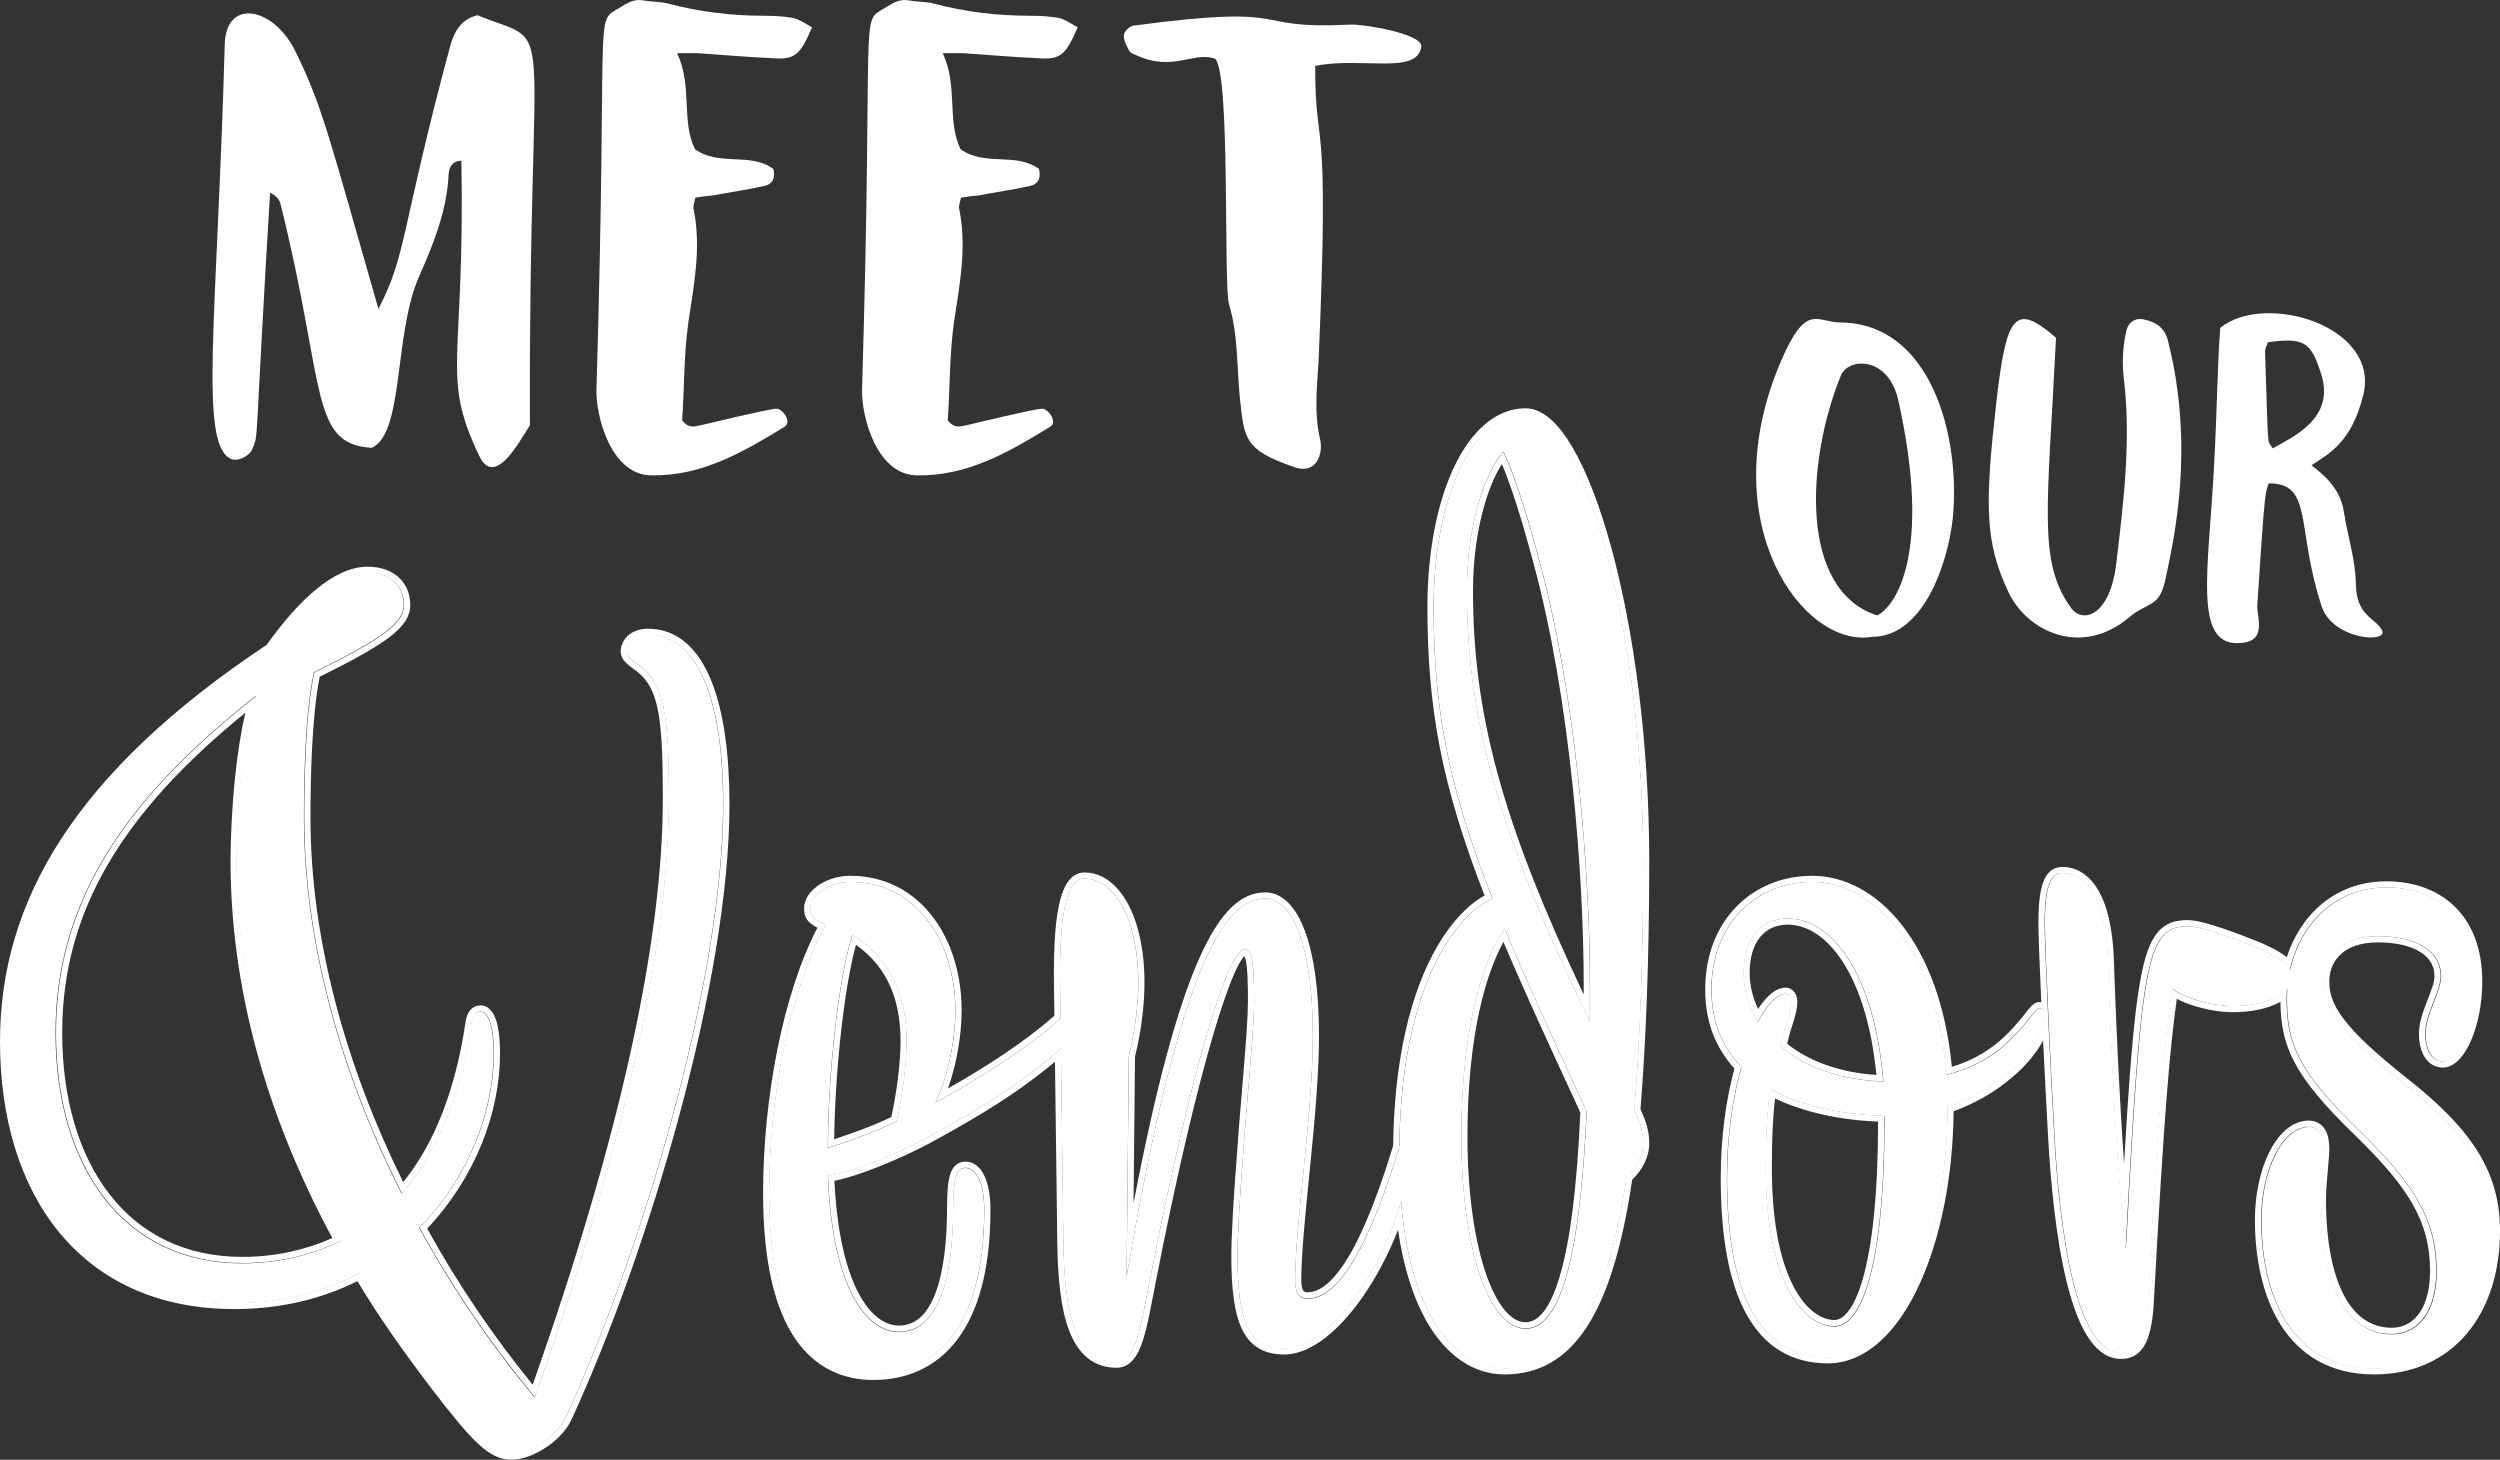
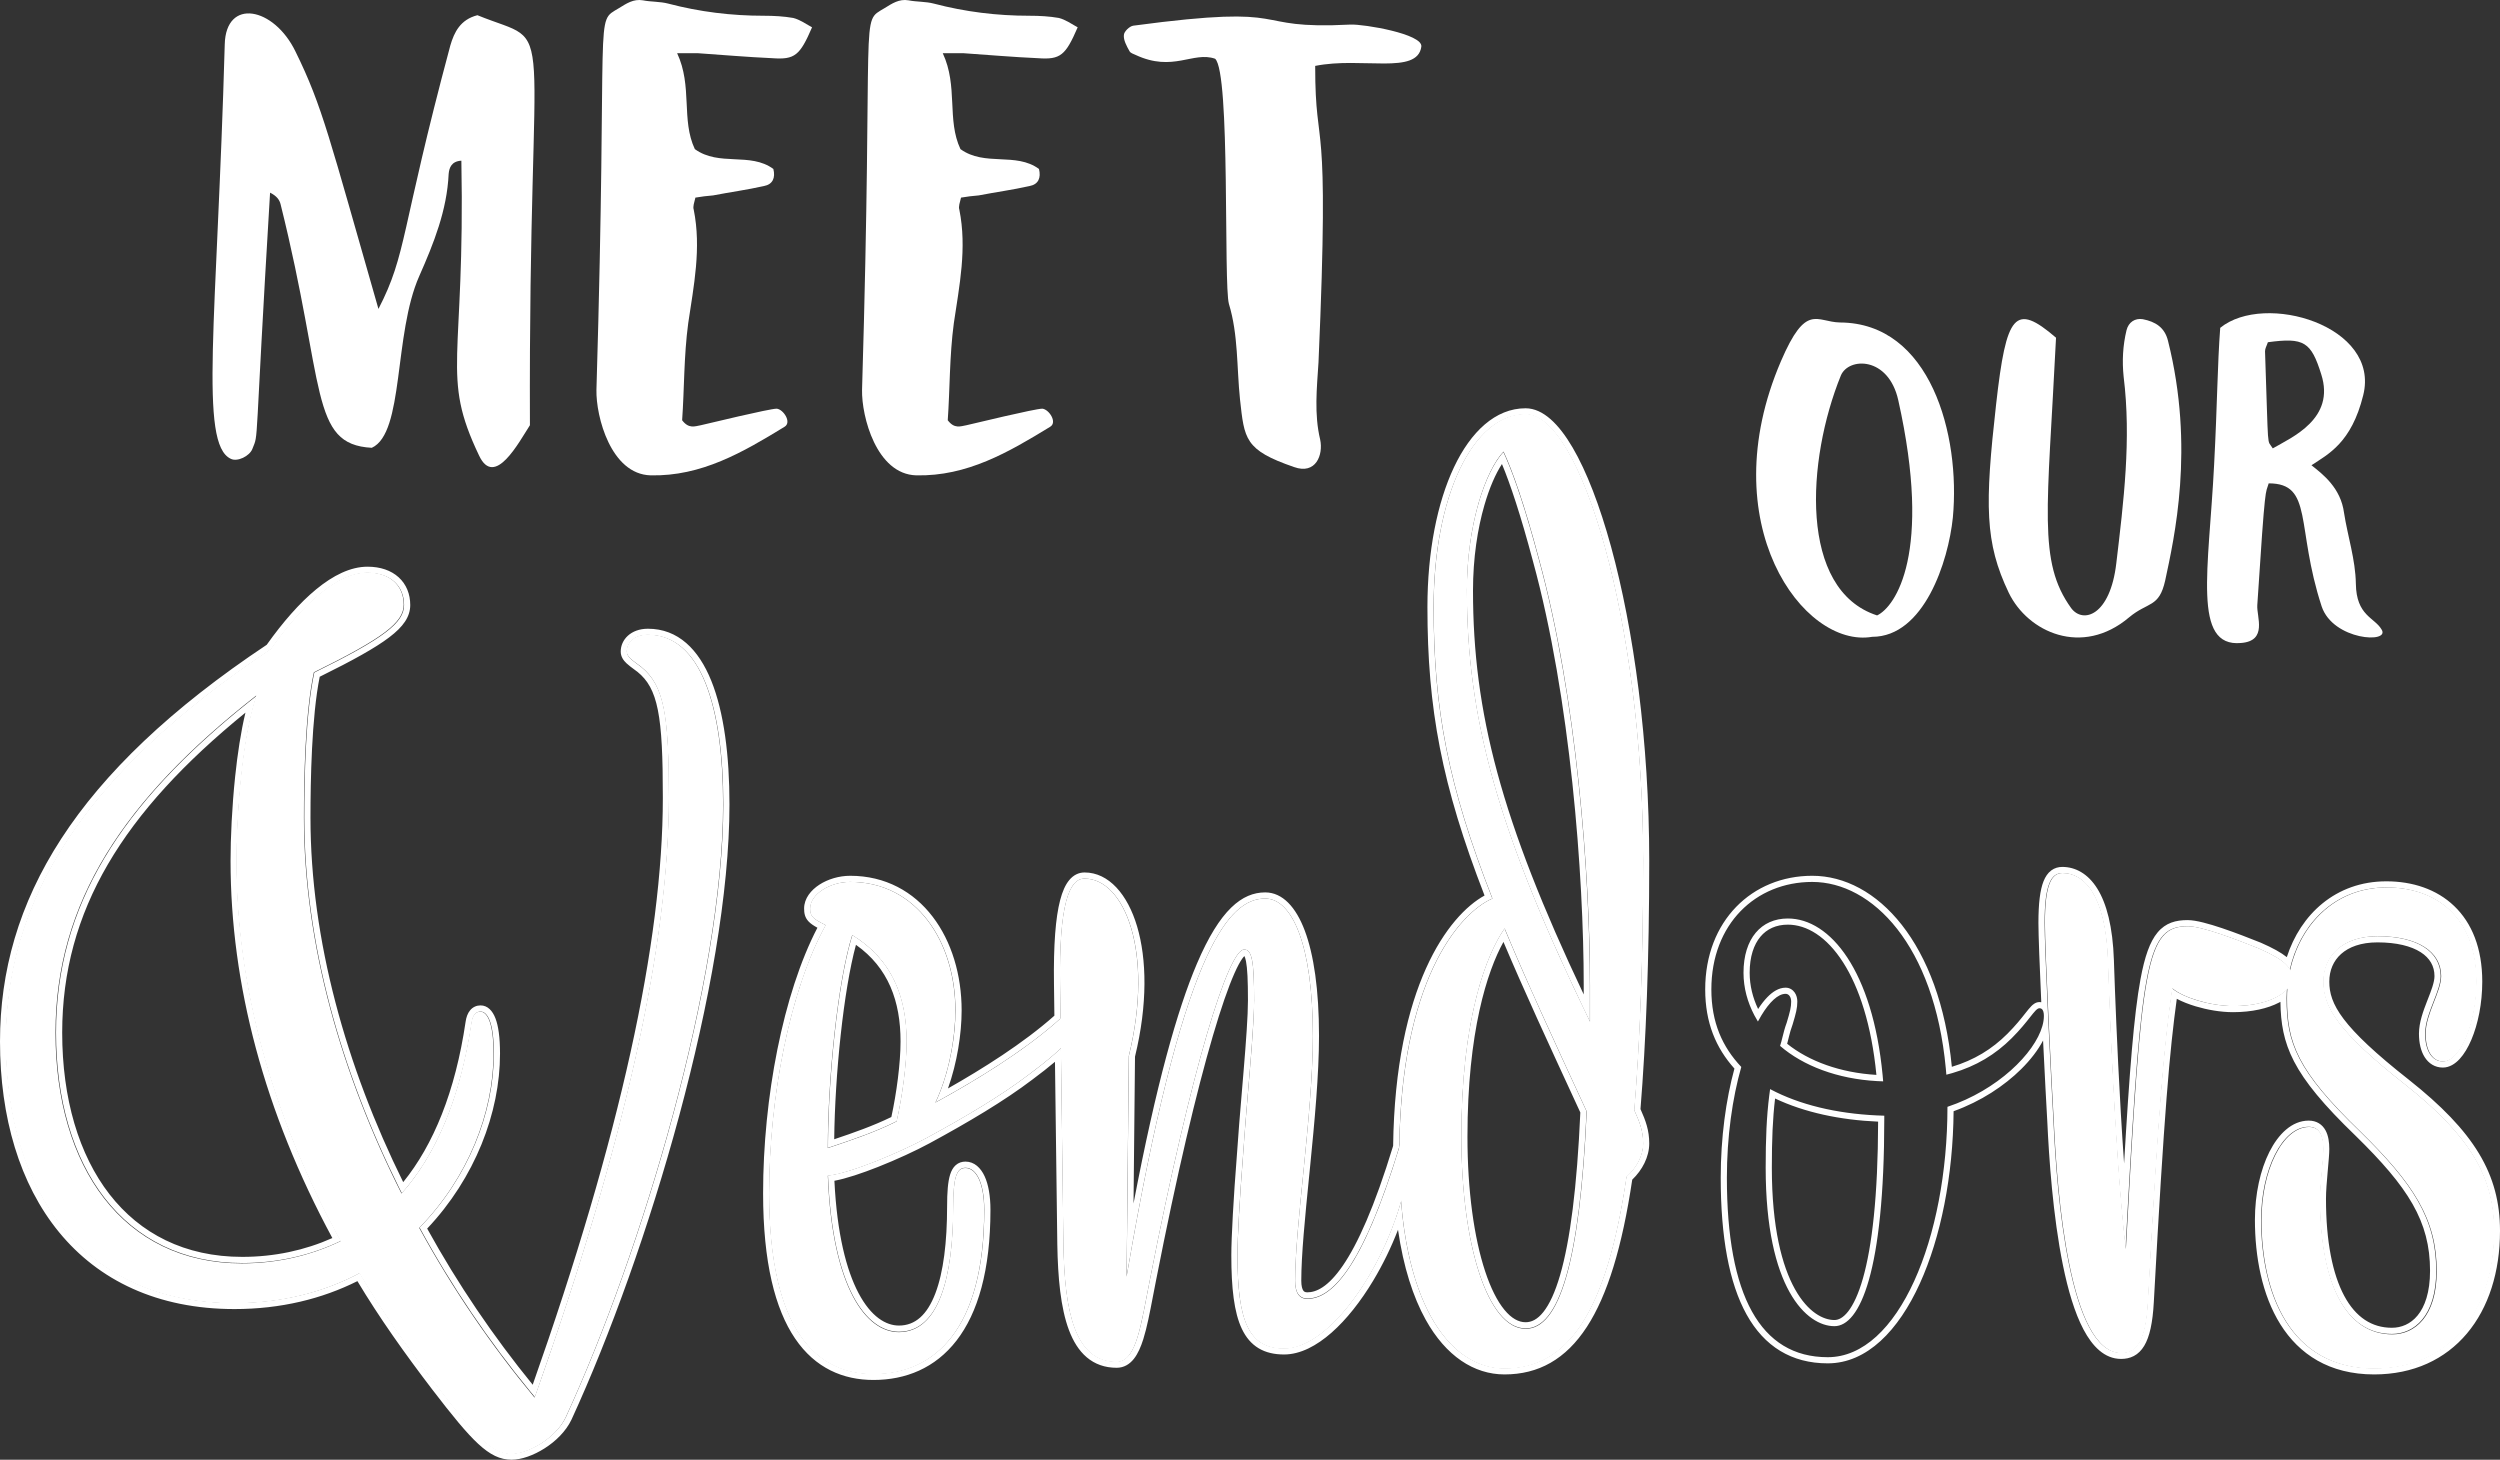
<svg xmlns="http://www.w3.org/2000/svg" width="447" height="261" viewBox="0 0 447 261" fill="none">
  <rect x="0" y="0" width="447" height="261" fill="#333333" stroke="none" />
  <path d="M101.13 253.456C114.811 223.712 129.285 175.13 129.285 143.8C129.285 126.35 125.32 113.461 115.802 113.461C113.225 113.461 112.035 115.047 112.035 116.435C112.035 117.426 113.026 118.021 114.613 119.211C118.777 122.582 119.57 127.936 119.57 142.61C119.57 168.983 111.639 204.676 95.578 249.887C87.845 240.567 80.906 230.454 74.957 219.548C83.681 210.625 88.242 198.925 88.242 188.416C88.242 182.665 87.052 180.881 85.862 180.881C85.069 180.881 84.475 181.475 84.276 182.864C82.293 196.348 77.931 206.461 71.785 213.401C61.078 192.183 54.337 168.785 54.337 146.179C54.337 139.437 54.535 127.539 56.121 120.203C68.612 114.055 72.181 111.279 72.181 108.107C72.181 104.736 69.802 102.356 65.638 102.356C60.285 102.356 54.138 107.908 48.388 116.038C14.086 138.842 1 161.646 1 186.235C1 213.004 14.879 233.032 41.845 233.032C50.371 233.032 57.906 231.049 64.25 227.678C68.216 234.42 72.975 241.162 78.13 247.904C85.268 257.224 88.044 260 91.414 260C94.388 260 99.345 257.224 101.13 253.456ZM43.233 225.893C22.017 225.893 9.922 208.642 9.922 184.648C9.922 161.448 22.017 143.006 45.811 124.367C43.233 131.902 42.242 145.783 42.242 153.913C42.242 176.122 48.388 199.124 60.88 221.927C55.526 224.505 49.578 225.893 43.233 225.893Z" fill="white" />
  <path d="M167.246 197.141C169.625 192.183 170.815 185.64 170.815 180.682C170.815 168.388 163.875 157.68 151.979 157.68C148.41 157.68 144.841 159.861 144.841 162.439C144.841 163.827 145.237 164.224 147.616 165.414C141.272 176.915 137.504 195.951 137.504 213.401C137.504 237.989 146.03 245.723 156.142 245.723C167.048 245.723 175.97 237.791 175.97 216.375C175.97 211.616 174.582 208.84 172.599 208.84C171.013 208.84 170.418 210.625 170.418 215.78C170.418 228.471 167.841 238.188 160.703 238.188C154.953 238.188 148.806 230.454 148.013 210.228C151.979 209.832 160.901 206.064 165.66 203.486C172.599 199.719 178.944 195.951 183.901 192.183C190.841 187.028 193.22 184.053 193.22 182.07C193.22 181.079 192.824 180.484 192.229 180.484C191.634 180.484 191.039 180.881 189.651 182.07C183.108 188.019 173.789 193.571 167.246 197.141ZM152.375 167.198C159.513 171.561 162.091 178.303 162.091 186.235C162.091 190.399 161.298 196.149 160.306 200.512C156.341 202.495 152.177 203.883 148.013 205.271C148.013 192.778 149.798 175.328 152.375 167.198Z" fill="white" />
  <path d="M221.261 224.505C221.261 236.205 223.244 241.162 229.589 241.162C239.701 241.162 251.994 219.35 251.994 205.271C251.994 202.891 251.796 202.296 251.399 202.296C251.201 202.296 250.804 203.09 250.209 205.072C243.468 227.281 237.916 232.239 233.752 232.239C232.364 232.239 231.571 231.247 231.571 229.066C231.571 218.953 234.744 198.925 234.744 185.243C234.744 168.785 230.976 160.655 226.218 160.655C219.476 160.655 211.347 170.371 201.433 228.273L201.83 188.812C206.39 170.173 201.037 157.085 193.899 157.085C191.123 157.085 189.338 161.844 189.537 175.923L190.131 222.522C190.33 234.42 192.114 243.542 199.649 243.542C203.218 243.542 204.011 236.8 205.597 228.868C213.132 190.399 219.675 169.776 222.451 169.776C223.838 169.776 224.235 171.759 224.235 178.898C224.235 184.45 222.847 197.537 222.252 206.659C221.657 214.194 221.261 221.333 221.261 224.505Z" fill="white" />
  <path d="M293.815 204.478C293.815 202.296 293.22 200.71 292.229 198.529C293.22 186.433 293.815 171.561 293.815 153.913C293.815 111.279 282.711 74 272.797 74C263.28 74 256.34 88.872 256.34 108.503C256.34 126.746 258.918 140.429 266.849 160.655C260.901 163.232 250.194 175.527 250.194 206.659C250.194 232.834 259.116 244.731 269.03 244.731C280.332 244.731 287.272 234.817 290.841 210.426C292.625 208.84 293.815 206.659 293.815 204.478ZM262.289 105.529C262.289 93.631 265.659 84.113 268.832 80.742C270.418 84.113 272.599 90.26 275.177 99.977C281.918 124.565 284.297 156.49 284.297 176.122V182.665C267.84 148.757 262.289 128.531 262.289 105.529ZM272.797 237.593C266.056 237.593 261.297 222.721 261.297 203.288C261.297 181.872 265.858 170.569 269.03 166.009C272.797 175.13 277.754 185.838 283.703 198.727C282.513 225.893 278.746 237.593 272.797 237.593Z" fill="white" />
-   <path d="M365.512 181.674C365.512 180.881 365.314 180.286 364.719 180.286C363.926 180.286 362.934 182.467 359.762 185.64C356.59 188.812 352.822 190.994 348.064 192.183C346.279 169.38 334.977 157.68 324.072 157.68C313.96 157.68 306.029 165.215 306.029 176.915C306.029 182.864 308.012 187.226 311.382 190.795C309.796 196.348 308.805 203.288 308.805 210.625C308.805 231.644 314.753 242.748 326.848 242.748C339.538 242.748 348.262 221.333 348.262 197.934C358.374 194.563 365.512 186.631 365.512 181.674ZM318.322 187.028C318.719 185.838 318.917 184.45 319.512 182.864C320.107 180.881 320.305 180.087 320.305 179.096C320.305 178.303 319.908 177.708 319.313 177.708C317.727 177.708 315.943 179.691 314.357 182.665C312.77 180.087 311.779 177.113 311.779 173.94C311.779 167.793 314.951 164.224 319.71 164.224C327.443 164.224 335.176 173.94 336.762 193.373C329.227 193.175 322.684 190.795 318.322 187.028ZM328.038 237.196C323.081 237.196 315.744 230.454 315.744 208.84C315.744 203.09 315.943 198.925 316.538 194.761C322.089 197.736 329.227 199.322 336.96 199.52V200.115C336.96 227.48 332.598 237.196 328.038 237.196Z" fill="white" />
  <path d="M365.636 165.017C365.636 169.974 366.826 193.77 367.222 200.512C367.817 213.401 369.998 241.955 379.317 241.955C381.895 241.955 383.679 240.171 384.076 232.834C386.058 196.348 387.05 186.433 388.438 176.716C390.222 178.303 395.179 179.889 399.343 179.889C405.886 179.889 409.852 177.311 409.852 174.932C409.852 173.147 408.86 171.759 403.903 169.578C399.938 167.991 393.791 165.612 391.214 165.612C383.679 165.612 382.886 172.156 380.11 223.316C377.929 204.279 376.938 171.759 376.938 171.759C376.541 159.861 372.576 156.094 368.808 156.094C366.826 156.094 365.636 158.077 365.636 165.017Z" fill="white" />
  <path d="M442.828 175.527C442.828 164.026 435.69 158.672 426.767 158.672C415.664 158.672 408.922 168.19 408.922 178.501C408.922 186.433 410.707 191.39 422.009 202.296C431.526 211.616 435.69 217.962 435.69 227.281C435.69 235.412 431.724 238.584 427.759 238.584C419.629 238.584 414.871 229.859 414.871 214.392C414.871 211.616 415.465 207.254 415.465 205.469C415.465 203.288 414.871 201.503 412.888 201.503C408.129 201.503 404.362 209.237 404.362 218.16C404.362 231.049 409.319 244.731 424.586 244.731C438.069 244.731 446 234.42 446 220.143C446 210.426 441.638 203.09 430.138 193.968C418.043 184.45 415.465 180.087 415.465 175.527C415.465 170.966 418.836 167.397 425.181 167.397C432.319 167.397 436.483 170.173 436.483 174.535C436.483 177.311 433.707 181.277 433.707 184.846C433.707 187.821 434.897 189.804 436.879 189.804C439.853 189.804 442.828 183.062 442.828 175.527Z" fill="white" />
  <path fill-rule="evenodd" clip-rule="evenodd" d="M102.186 253.823L102.181 253.834C101.173 255.959 99.314 257.735 97.366 258.971C95.433 260.199 93.245 261 91.474 261C89.407 261 87.616 260.116 85.499 258.157C83.413 256.226 80.881 253.131 77.322 248.486C72.381 242.029 67.79 235.554 63.905 229.066C57.599 232.226 50.211 234.061 41.928 234.061C28.152 234.061 17.62 228.935 10.555 220.312C3.513 211.719 0 199.761 0 186.214C0 161.195 13.347 138.152 47.688 115.29C50.558 111.256 53.553 107.816 56.538 105.364C59.545 102.893 62.664 101.325 65.71 101.325C67.998 101.325 69.92 101.981 71.282 103.222C72.654 104.471 73.351 106.216 73.351 108.17C73.351 110.275 72.119 112.045 69.571 113.975C67.09 115.853 63.135 118.054 57.165 121.003C55.707 128.233 55.514 139.605 55.514 146.202C55.514 168.046 61.883 190.685 72.093 211.366C77.502 204.686 81.407 195.209 83.25 182.69C83.365 181.886 83.612 181.164 84.069 180.625C84.558 180.047 85.217 179.765 85.925 179.765C87.202 179.765 88.079 180.753 88.588 182.081C89.106 183.431 89.404 185.471 89.404 188.393C89.404 198.959 84.923 210.638 76.379 219.671C81.882 229.65 88.223 238.957 95.249 247.593C110.851 203.342 118.516 168.437 118.516 142.636C118.516 135.297 118.315 130.4 117.621 126.931C116.941 123.533 115.808 121.611 113.985 120.131C113.823 120.01 113.662 119.89 113.502 119.773C112.944 119.361 112.414 118.971 112.023 118.602C111.482 118.091 110.985 117.424 110.985 116.49C110.985 114.411 112.755 112.418 115.851 112.418C121.25 112.418 124.916 116.123 127.178 121.723C129.436 127.313 130.429 135.053 130.429 143.825C130.429 175.344 115.894 224.039 102.186 253.823ZM114.662 119.263C114.47 119.119 114.286 118.983 114.112 118.855C112.851 117.924 112.086 117.36 112.086 116.49C112.086 115.103 113.275 113.518 115.851 113.518C125.364 113.518 129.328 126.394 129.328 143.825C129.328 175.121 114.86 223.651 101.185 253.363C99.402 257.126 94.447 259.9 91.474 259.9C88.105 259.9 85.331 257.126 78.196 247.817C73.043 241.082 68.286 234.347 64.323 227.612C57.981 230.98 50.45 232.961 41.928 232.961C14.974 232.961 1.101 212.955 1.101 186.214C1.101 161.652 14.181 138.873 48.468 116.093C54.215 107.972 60.359 102.426 65.71 102.426C69.872 102.426 72.25 104.803 72.25 108.17C72.25 111.34 68.683 114.113 56.197 120.253C54.611 127.582 54.413 139.467 54.413 146.202C54.413 168.406 60.929 191.376 71.321 212.288C71.498 212.643 71.675 212.997 71.854 213.351C72.116 213.055 72.375 212.753 72.631 212.446C78.365 205.549 82.442 195.741 84.34 182.846C84.538 181.46 85.132 180.866 85.925 180.866C87.114 180.866 88.303 182.648 88.303 188.393C88.303 198.891 83.745 210.578 75.025 219.491C80.76 230 87.418 239.772 94.819 248.807C95.091 249.138 95.363 249.468 95.636 249.797C95.78 249.394 95.922 248.991 96.065 248.589C111.83 203.999 119.617 168.745 119.617 142.636C119.617 127.978 118.824 122.63 114.662 119.263ZM19.585 213.543C25.044 220.572 33.044 224.729 43.315 224.729C49.08 224.729 54.501 223.554 59.425 221.363C47.24 198.78 41.223 175.982 41.223 153.927C41.223 149.828 41.473 144.293 42.046 138.832C42.468 134.821 43.068 130.808 43.887 127.42C22.029 145.2 11.12 162.806 11.12 184.629C11.12 196.442 14.101 206.482 19.585 213.543ZM44.359 125.625C21.59 143.834 10.019 161.957 10.019 184.629C10.019 208.597 22.109 225.83 43.315 225.83C49.264 225.83 54.865 224.61 59.953 222.333C60.289 222.182 60.622 222.028 60.953 221.868C60.777 221.546 60.601 221.223 60.427 220.9C48.295 198.438 42.324 175.797 42.324 153.927C42.324 146.433 43.168 134.047 45.322 126.264C45.503 125.613 45.692 124.994 45.891 124.413C45.375 124.817 44.864 125.221 44.359 125.625ZM165.686 203.447C160.929 206.022 152.011 209.785 148.047 210.181C148.84 230.386 154.984 238.111 160.731 238.111C167.866 238.111 170.442 228.405 170.442 215.728C170.442 210.578 171.037 208.795 172.623 208.795C174.604 208.795 175.992 211.568 175.992 216.322C175.992 237.715 167.073 245.638 156.173 245.638C146.065 245.638 137.543 237.913 137.543 213.351C137.543 196.402 141.104 177.955 147.131 166.386C147.302 166.057 147.476 165.733 147.651 165.415C147.278 165.229 146.955 165.063 146.673 164.908C145.158 164.078 144.876 163.614 144.876 162.444C144.876 159.869 148.444 157.69 152.011 157.69C163.902 157.69 170.839 168.387 170.839 180.668C170.839 185.084 169.893 190.762 168.001 195.451C167.772 196.019 167.528 196.573 167.271 197.108C167.789 196.826 168.324 196.532 168.873 196.226C174.879 192.88 182.632 188.146 188.542 183.049C188.912 182.73 189.276 182.409 189.631 182.087L189.552 175.914C189.354 161.85 191.137 157.096 193.912 157.096C201.047 157.096 206.398 170.169 201.84 188.789L201.443 228.207C201.835 225.918 202.225 223.705 202.611 221.565C211.993 169.614 219.745 160.661 226.217 160.661C230.973 160.661 234.739 168.783 234.739 185.223C234.739 192.573 233.822 201.754 232.974 210.244C232.245 217.542 231.568 224.329 231.568 228.999C231.568 231.178 232.36 232.168 233.748 232.168C237.681 232.168 242.853 227.746 249.097 208.536C249.3 207.911 249.504 207.272 249.709 206.616C249.869 206.105 250.029 205.583 250.191 205.052C250.191 205.045 250.191 205.037 250.191 205.03C250.204 203.937 250.231 202.869 250.27 201.824C251.304 174.242 261.199 163.1 266.829 160.661C258.902 140.457 256.325 126.79 256.325 108.566C256.325 88.956 263.262 74.1 272.775 74.1C282.684 74.1 293.783 111.34 293.783 153.927C293.783 171.556 293.188 186.412 292.197 198.495C293.188 200.674 293.783 202.258 293.783 204.437C293.783 206.616 292.594 208.795 290.81 210.38C287.243 234.743 280.306 244.647 269.009 244.647C260.616 244.647 252.933 236.12 250.779 217.621C250.673 216.704 250.579 215.764 250.5 214.798C250.248 215.696 249.966 216.599 249.657 217.501C245.616 229.319 237.012 241.082 229.586 241.082C223.244 241.082 221.262 236.13 221.262 224.443C221.262 221.274 221.658 214.143 222.253 206.616C222.478 203.166 222.817 199.147 223.151 195.185C223.699 188.683 224.235 182.331 224.235 178.885C224.235 171.754 223.838 169.773 222.451 169.773C219.676 169.773 213.136 190.373 205.605 228.801C205.412 229.769 205.23 230.718 205.053 231.64C203.785 238.269 202.791 243.459 199.66 243.459C192.128 243.459 190.345 234.347 190.147 222.462L189.699 187.425C189.364 187.742 189.001 188.071 188.611 188.414C187.355 189.516 185.805 190.756 183.919 192.156C178.964 195.92 172.623 199.683 165.686 203.447ZM184.58 193.036C179.558 196.85 173.159 200.644 166.211 204.414C163.788 205.726 160.328 207.329 156.974 208.654C154.151 209.771 151.303 210.731 149.191 211.124C149.655 220.604 151.333 227.096 153.505 231.209C155.752 235.465 158.42 237.01 160.731 237.01C163.641 237.01 165.775 235.091 167.234 231.28C168.698 227.457 169.341 222.021 169.341 215.728C169.341 213.154 169.485 211.266 169.889 209.996C170.095 209.349 170.399 208.76 170.881 208.331C171.392 207.878 171.999 207.694 172.623 207.694C174.227 207.694 175.368 208.838 176.05 210.315C176.737 211.801 177.093 213.859 177.093 216.322C177.093 227.148 174.839 234.753 171.042 239.674C167.212 244.637 161.914 246.738 156.173 246.738C150.796 246.738 145.778 244.659 142.157 239.323C138.584 234.057 136.442 225.727 136.442 213.351C136.442 196.301 140.016 177.662 146.153 165.879C145.485 165.513 144.95 165.162 144.57 164.758C143.896 164.042 143.775 163.261 143.775 162.444C143.775 160.625 145.018 159.143 146.507 158.178C148.027 157.194 150.019 156.59 152.011 156.59C158.326 156.59 163.346 159.445 166.759 163.905C170.153 168.341 171.94 174.333 171.94 180.668C171.94 184.817 171.132 190.044 169.497 194.613C175.542 191.19 182.986 186.534 188.524 181.602L188.451 175.929C188.352 168.876 188.745 164.049 189.552 160.954C189.955 159.408 190.484 158.197 191.186 157.354C191.921 156.472 192.849 155.996 193.912 155.996C198.245 155.996 201.618 159.92 203.316 165.647C205.037 171.447 205.221 179.529 202.939 188.926L202.675 215.184C206.736 193.898 210.498 180.549 214.006 172.313C218.144 162.596 222.124 159.561 226.217 159.561C229.329 159.561 231.72 162.21 233.292 166.39C234.894 170.651 235.84 176.94 235.84 185.223C235.84 192.121 235.04 200.595 234.249 208.557C234.19 209.151 234.131 209.742 234.072 210.329C233.341 217.655 232.669 224.387 232.669 228.999C232.669 229.987 232.854 230.51 233.033 230.761C233.166 230.947 233.35 231.068 233.748 231.068C235.308 231.068 237.445 230.167 240.098 226.297C242.739 222.445 245.754 215.836 249.092 204.882C249.463 176.321 258.977 163.674 265.437 160.122C257.752 140.315 255.224 126.656 255.224 108.566C255.224 98.649 256.976 89.86 259.988 83.508C262.975 77.209 267.373 73 272.775 73C274.374 73 275.879 73.752 277.25 74.958C278.622 76.165 279.938 77.894 281.188 80.029C283.69 84.302 286.037 90.39 288.057 97.752C292.099 112.492 294.884 132.548 294.884 153.927C294.884 171.442 294.298 186.234 293.318 198.301C294.259 200.394 294.884 202.111 294.884 204.437C294.884 206.874 293.636 209.21 291.843 210.925C290.053 222.951 287.416 231.586 283.731 237.25C279.956 243.053 275.066 245.748 269.009 245.748C263.546 245.748 258.52 242.454 254.917 235.971C252.659 231.909 250.934 226.563 249.964 219.879C248.742 223.051 247.223 226.163 245.517 228.997C243.31 232.665 240.759 235.926 238.076 238.284C235.414 240.625 232.499 242.182 229.586 242.182C227.858 242.182 226.335 241.845 225.043 241.069C223.745 240.29 222.77 239.123 222.052 237.619C220.647 234.676 220.161 230.292 220.161 224.443C220.161 221.227 220.56 214.061 221.155 206.536C221.381 203.076 221.72 199.045 222.055 195.082C222.161 193.815 222.268 192.555 222.369 191.323C222.792 186.208 223.134 181.603 223.134 178.885C223.134 175.303 223.031 173.132 222.783 171.867C222.681 171.349 222.571 171.077 222.495 170.944C222.405 171.03 222.283 171.167 222.133 171.376C221.74 171.923 221.263 172.798 220.714 174.038C219.622 176.504 218.325 180.227 216.868 185.187C213.958 195.095 210.448 209.816 206.686 229.013L206.685 229.017C206.497 229.953 206.32 230.883 206.145 231.793C205.596 234.665 205.083 237.344 204.426 239.432C203.991 240.811 203.459 242.054 202.732 242.968C201.976 243.919 200.964 244.559 199.66 244.559C197.534 244.559 195.754 243.909 194.312 242.689C192.893 241.489 191.869 239.794 191.122 237.804C189.639 233.849 189.145 228.435 189.046 222.481L189.046 222.476L188.629 189.851C187.484 190.819 186.141 191.877 184.58 193.036ZM222.622 170.84C222.623 170.84 222.621 170.841 222.618 170.843C222.62 170.841 222.622 170.841 222.622 170.84ZM152.407 167.198C152.297 167.546 152.188 167.91 152.081 168.291C149.759 176.529 148.153 192.236 148.052 204.068C148.049 204.459 148.047 204.847 148.047 205.229C148.415 205.107 148.782 204.985 149.149 204.862C152.942 203.594 156.721 202.282 160.335 200.476C161.326 196.118 162.119 190.373 162.119 186.214C162.119 178.657 159.775 172.181 153.368 167.817C153.057 167.606 152.737 167.399 152.407 167.198ZM153.045 168.933C158.851 173.036 161.018 179.036 161.018 186.214C161.018 190.111 160.299 195.489 159.375 199.722C156.088 201.319 152.658 202.525 149.157 203.699C149.286 192.115 150.838 177.027 153.045 168.933ZM274.091 100.34L274.089 100.331C271.904 92.099 270.015 86.481 268.55 82.968C267.45 84.648 266.329 87.148 265.41 90.327C264.201 94.508 263.372 99.753 263.372 105.595C263.372 127.344 268.379 146.613 283.169 177.81V176.112C283.169 156.555 280.794 124.771 274.091 100.34ZM284.27 182.648C283.897 181.881 283.53 181.121 283.169 180.368C267.572 147.86 262.271 128.052 262.271 105.595C262.271 94.679 265.114 85.768 268.034 81.779C268.293 81.425 268.553 81.11 268.811 80.835C268.971 81.174 269.136 81.54 269.307 81.935C270.839 85.473 272.836 91.318 275.153 100.049C281.892 124.611 284.27 156.502 284.27 176.112V182.648ZM268.987 234.194C270.26 235.742 271.537 236.416 272.775 236.416C273.841 236.416 274.899 235.913 275.957 234.582C277.037 233.223 278.052 231.071 278.951 227.974C280.735 221.832 281.965 212.319 282.564 198.911L282.094 197.894C276.829 186.494 272.353 176.801 268.819 168.412C265.926 173.641 262.381 184.45 262.381 203.249C262.381 212.88 263.563 221.322 265.546 227.317C266.539 230.319 267.712 232.642 268.987 234.194ZM268.284 167.135C268.532 166.722 268.774 166.347 269.009 166.01C269.177 166.414 269.346 166.822 269.518 167.232C273.091 175.775 277.67 185.69 283.1 197.447L283.675 198.693C282.486 225.83 278.721 237.516 272.775 237.516C266.037 237.516 261.28 222.66 261.28 203.249C261.28 183.441 265.188 172.294 268.284 167.135ZM319.468 182.846C319.121 183.772 318.909 184.631 318.713 185.421C318.574 185.984 318.444 186.512 318.279 187.006C322.424 190.584 328.539 192.908 335.602 193.299C335.969 193.32 336.338 193.335 336.71 193.345C336.68 192.973 336.647 192.605 336.613 192.241C334.829 173.565 327.248 164.227 319.666 164.227C314.91 164.227 311.739 167.792 311.739 173.933C311.739 176.651 312.468 179.224 313.676 181.526C313.876 181.908 314.09 182.282 314.315 182.648C314.521 182.263 314.73 181.895 314.941 181.545C316.36 179.197 317.89 177.696 319.27 177.696C319.865 177.696 320.261 178.291 320.261 179.083C320.261 180.073 320.063 180.866 319.468 182.846ZM314.35 180.414C314.88 179.596 315.434 178.877 316.003 178.291C316.914 177.354 318.027 176.596 319.27 176.596C319.98 176.596 320.544 176.967 320.89 177.461C321.222 177.935 321.362 178.517 321.362 179.083C321.362 180.258 321.112 181.199 320.523 183.163L320.512 183.198L320.499 183.233C320.224 183.965 320.038 184.659 319.867 185.342C319.84 185.451 319.813 185.562 319.785 185.673C319.707 185.988 319.628 186.309 319.542 186.625C323.425 189.737 329.012 191.804 335.502 192.191C334.628 183.228 332.405 176.55 329.564 172.098C326.59 167.437 323.027 165.327 319.666 165.327C317.584 165.327 315.923 166.096 314.764 167.483C313.586 168.891 312.84 171.042 312.84 173.933C312.84 176.22 313.397 178.409 314.35 180.414ZM366.286 183.57C366.256 182.932 366.225 182.294 366.196 181.658C366.169 181.08 366.142 180.505 366.116 179.933C365.814 173.326 365.571 167.255 365.571 165.019C365.571 158.086 366.76 156.106 368.742 156.106C372.508 156.106 376.472 159.869 376.868 171.754C376.868 171.754 377.642 197.12 379.326 216.144C379.548 218.648 379.785 221.043 380.039 223.255C380.174 220.775 380.304 218.4 380.43 216.126C382.906 171.531 383.972 165.613 391.137 165.613C393.714 165.613 399.858 167.99 403.821 169.575C406.196 170.619 407.66 171.481 408.541 172.292C408.937 172.657 409.216 173.012 409.406 173.368C409.512 172.898 409.633 172.434 409.768 171.976C411.972 164.505 417.988 158.681 426.675 158.681C435.593 158.681 442.728 164.029 442.728 175.517C442.728 183.044 439.755 189.779 436.782 189.779C434.801 189.779 433.611 187.798 433.611 184.827C433.611 182.933 434.395 180.926 435.129 179.046C435.777 177.387 436.386 175.827 436.386 174.527C436.386 170.169 432.224 167.396 425.089 167.396C418.747 167.396 415.378 170.962 415.378 175.517C415.378 180.073 417.955 184.431 430.044 193.939C441.539 203.051 445.899 210.38 445.899 220.085C445.899 234.347 437.972 244.647 424.495 244.647C409.234 244.647 404.28 230.98 404.28 218.105C404.28 209.191 408.045 201.466 412.802 201.466C414.784 201.466 415.378 203.249 415.378 205.428C415.378 206.221 415.26 207.524 415.13 208.971C414.967 210.775 414.784 212.802 414.784 214.341C414.784 229.791 419.54 238.507 427.666 238.507C431.63 238.507 435.593 235.338 435.593 227.216C435.593 217.907 431.431 211.568 421.918 202.258C410.622 191.364 408.838 186.412 408.838 178.489C408.838 178.461 408.838 178.433 408.838 178.406C408.84 177.893 408.858 177.383 408.893 176.875C408.587 177.21 408.203 177.533 407.746 177.835C405.954 179.017 403.038 179.875 399.263 179.875C395.729 179.875 391.624 178.733 389.374 177.418C388.974 177.184 388.632 176.945 388.363 176.706C388.303 177.124 388.244 177.543 388.186 177.964C386.888 187.315 385.899 197.886 384.003 232.763C383.606 240.092 381.823 241.874 379.246 241.874C369.931 241.874 367.751 213.351 367.157 200.476C366.972 197.334 366.615 190.486 366.286 183.57ZM365.178 183.448C365.356 182.82 365.447 182.22 365.447 181.658C365.447 181.067 365.337 180.586 365.034 180.38C364.931 180.31 364.806 180.271 364.655 180.271C364.242 180.271 363.775 180.863 362.974 181.878C362.237 182.811 361.219 184.102 359.7 185.62C356.773 188.545 353.34 190.626 349.088 191.864C348.734 191.967 348.373 192.065 348.007 192.156C347.978 191.783 347.946 191.412 347.912 191.045C345.853 168.997 334.748 157.69 324.026 157.69C313.919 157.69 305.991 165.217 305.991 176.904C305.991 182.846 307.973 187.204 311.342 190.77C309.757 196.316 308.766 203.249 308.766 210.578C308.766 231.574 314.712 242.667 326.801 242.667C339.485 242.667 348.205 221.274 348.205 197.9C357.165 194.915 363.789 188.35 365.178 183.448ZM349.303 198.685C354.199 196.924 358.38 194.14 361.392 191.155C363.046 189.515 364.398 187.762 365.302 186.04C365.596 192.094 365.894 197.759 366.057 200.532C366.355 206.98 367.052 217.397 368.853 226.223C369.751 230.627 370.941 234.717 372.538 237.731C374.108 240.693 376.273 242.975 379.246 242.975C380.017 242.975 380.799 242.841 381.533 242.455C382.273 242.066 382.89 241.46 383.386 240.633C384.349 239.03 384.902 236.523 385.102 232.822C386.966 198.539 387.952 187.779 389.211 178.587C390.187 179.107 391.366 179.567 392.605 179.939C394.669 180.558 397.055 180.976 399.263 180.976C402.666 180.976 405.476 180.307 407.476 179.267C407.565 179.22 407.654 179.173 407.741 179.124C407.789 182.912 408.3 186.164 410.164 189.765C412.106 193.518 415.482 197.58 421.152 203.048C430.606 212.301 434.492 218.367 434.492 227.216C434.492 231.108 433.542 233.655 432.265 235.208C431.001 236.745 429.34 237.406 427.666 237.406C424.089 237.406 421.202 235.527 419.148 231.698C417.065 227.815 415.885 221.981 415.885 214.341C415.885 213.012 416.028 211.279 416.178 209.611C416.194 209.428 416.21 209.245 416.227 209.064C416.356 207.635 416.479 206.275 416.479 205.428C416.479 204.275 416.328 203.06 415.797 202.098C415.522 201.6 415.136 201.153 414.608 200.836C414.079 200.517 413.468 200.365 412.802 200.365C409.782 200.365 407.367 202.789 405.774 205.947C404.147 209.173 403.179 213.508 403.179 218.105C403.179 224.655 404.434 231.521 407.731 236.788C411.069 242.12 416.467 245.748 424.495 245.748C431.538 245.748 437.205 243.044 441.093 238.423C444.964 233.822 447 227.411 447 220.085C447 215.047 445.863 210.589 443.225 206.221C440.602 201.878 436.526 197.672 430.728 193.077L430.725 193.074C418.601 183.539 416.479 179.483 416.479 175.517C416.479 173.522 417.21 171.801 418.589 170.569C419.977 169.329 422.122 168.497 425.089 168.497C428.536 168.497 431.127 169.17 432.819 170.254C434.466 171.309 435.285 172.758 435.285 174.527C435.285 175.053 435.151 175.694 434.903 176.471C434.687 177.15 434.408 177.866 434.104 178.644C434.061 178.755 434.017 178.868 433.973 178.981C433.291 180.734 432.51 182.805 432.51 184.827C432.51 186.439 432.83 187.903 433.522 189.003C434.239 190.143 435.361 190.88 436.782 190.88C437.957 190.88 438.971 190.219 439.772 189.359C440.584 188.486 441.295 187.285 441.883 185.901C443.062 183.126 443.829 179.412 443.829 175.517C443.829 169.538 441.966 165.018 438.807 161.996C435.659 158.984 431.349 157.58 426.675 157.58C417.59 157.58 411.326 163.539 408.881 171.135C407.855 170.312 406.363 169.491 404.265 168.568L404.248 168.56L404.23 168.553C402.246 167.76 399.695 166.76 397.311 165.957C396.119 165.556 394.954 165.199 393.914 164.941C392.891 164.688 391.919 164.513 391.137 164.513C389.071 164.513 387.233 164.974 385.77 166.729C384.399 168.374 383.469 171.035 382.722 175.069C381.547 181.412 380.744 191.662 379.787 208.028C379.359 202.031 379.01 195.849 378.736 190.319C378.476 185.075 378.284 180.425 378.157 177.085C378.094 175.415 378.047 174.074 378.015 173.15C378 172.688 377.988 172.33 377.98 172.088L377.969 171.722L377.969 171.72L377.968 171.717C377.767 165.682 376.659 161.55 375.003 158.891C373.317 156.184 371.053 155.005 368.742 155.005C368.051 155.005 367.361 155.183 366.748 155.645C366.15 156.096 365.713 156.751 365.391 157.554C364.763 159.123 364.47 161.533 364.47 165.019C364.47 167.184 364.694 172.886 364.98 179.199C364.873 179.18 364.764 179.171 364.655 179.171C363.97 179.171 363.476 179.621 363.213 179.883C362.904 180.192 362.564 180.62 362.205 181.075L362.112 181.192C361.379 182.122 360.394 183.37 358.922 184.841C356.175 187.586 352.968 189.553 348.989 190.746C346.86 168.611 335.583 156.59 324.026 156.59C313.28 156.59 304.89 164.641 304.89 176.904C304.89 182.881 306.818 187.383 310.117 191.064C308.599 196.612 307.665 203.415 307.665 210.578C307.665 221.145 309.155 229.39 312.287 235.03C315.468 240.757 320.334 243.767 326.801 243.767C333.828 243.767 339.454 237.868 343.262 229.504C347.021 221.248 349.208 210.208 349.303 198.685ZM320.949 230.517C323.279 234.679 326.039 236.02 327.99 236.02C328.688 236.02 329.526 235.663 330.441 234.497C331.366 233.318 332.289 231.404 333.1 228.55C334.7 222.917 335.782 213.919 335.807 200.549C328.991 200.26 322.618 198.894 317.385 196.412C316.955 200.016 316.804 203.785 316.804 208.795C316.804 219.484 318.622 226.358 320.949 230.517ZM316.34 195.893C316.388 195.505 316.44 195.118 316.495 194.731C316.835 194.913 317.181 195.09 317.533 195.262C322.921 197.891 329.653 199.299 336.909 199.485V200.079C336.909 227.414 332.548 237.12 327.99 237.12C323.036 237.12 315.703 230.386 315.703 208.795C315.703 203.585 315.866 199.678 316.34 195.893Z" fill="white" />
  <path d="M67.665 55.237C58.867 24.593 57.681 19.075 52.837 9.222C48.981 1.241 40.381 -0.434 40.184 7.941C38.8 57.306 35.537 79.377 41.271 82.037C42.457 82.629 44.632 81.545 45.126 80.264C46.312 77.209 45.423 81.841 48.289 34.446C49.476 35.037 49.97 35.727 50.168 36.515C58.274 69.031 55.308 79.476 66.479 80.067C72.311 77.406 70.334 59.769 74.98 49.325C77.55 43.511 79.923 37.599 80.219 31.096C80.318 30.012 80.713 28.83 82.493 28.731C83.185 64.991 78.736 66.962 85.656 81.446C88.424 87.358 92.774 79.082 94.751 76.027C94.454 -0.927 100.089 8.729 85.36 2.719C82.295 3.507 81.208 5.773 80.516 8.138C71.52 41.639 72.805 45.285 67.665 55.237Z" fill="white" />
  <path d="M124.337 35.333C125.425 35.136 126.413 35.037 127.501 34.939C130.565 34.348 133.531 33.953 136.595 33.264C138.177 32.968 138.671 31.786 138.276 30.209C134.124 27.155 128.588 29.815 124.238 26.662C121.767 21.44 123.843 15.429 121.075 9.517C122.756 9.517 123.744 9.517 124.832 9.517C129.181 9.813 133.63 10.207 138.078 10.404C142.131 10.7 143.021 9.912 145.195 4.886C144.108 4.295 143.021 3.507 141.834 3.211C140.154 2.916 138.375 2.817 136.595 2.817C130.763 2.817 125.128 2.127 119.493 0.649C118.011 0.255 116.429 0.354 114.946 0.058C113.266 -0.237 111.981 0.649 110.696 1.438C106.148 4.197 108.718 0.157 106.643 69.721C106.544 74.451 109.213 84.796 116.33 84.993C125.425 85.191 132.839 80.855 140.253 76.323C141.637 75.534 140.055 73.17 138.869 73.071C137.584 73.071 126.611 75.731 125.326 76.027C124.238 76.224 123.151 76.717 121.965 75.14C122.36 69.622 122.261 63.71 123.052 57.798C124.041 51.098 125.425 44.398 124.041 37.501C123.843 36.91 124.14 36.22 124.337 35.333Z" fill="white" />
  <path d="M171.83 35.333C172.917 35.136 173.905 35.037 174.993 34.939C178.057 34.348 181.023 33.953 184.087 33.264C185.669 32.968 186.163 31.786 185.768 30.209C181.616 27.155 176.08 29.815 171.731 26.662C169.259 21.44 171.335 15.429 168.567 9.517C170.248 9.517 171.236 9.517 172.324 9.517C176.673 9.813 181.122 10.207 185.57 10.404C189.623 10.7 190.513 9.912 192.688 4.886C191.6 4.295 190.513 3.507 189.327 3.211C187.646 2.916 185.867 2.817 184.087 2.817C178.255 2.817 172.62 2.127 166.986 0.649C165.503 0.255 163.921 0.354 162.438 0.058C160.758 -0.237 159.473 0.649 158.188 1.438C153.64 4.197 156.211 0.157 154.135 69.721C154.036 74.451 156.705 84.796 163.822 84.993C172.917 85.191 180.331 80.855 187.745 76.323C189.129 75.534 187.547 73.17 186.361 73.071C185.076 73.071 174.103 75.731 172.818 76.027C171.731 76.224 170.643 76.717 169.457 75.14C169.852 69.622 169.754 63.71 170.544 57.798C171.533 51.098 172.917 44.398 171.533 37.501C171.335 36.91 171.632 36.22 171.83 35.333Z" fill="white" />
  <path d="M217.262 10.503C220.03 12.966 218.745 50.901 219.733 54.35C221.414 59.868 221.117 65.681 221.711 71.396C222.501 78.49 222.501 80.461 231.398 83.516C235.253 84.895 236.637 81.348 236.044 78.589C234.957 74.056 235.451 69.425 235.748 64.794C237.824 17.498 235.155 28.534 235.155 11.784C243.458 10.109 253.443 13.459 254.135 8.335C254.431 6.069 243.854 4.295 241.481 4.394C222.402 5.379 232.782 0.551 202.632 4.591C201.94 4.689 200.951 5.675 200.951 6.266C200.852 7.153 201.445 8.236 201.94 9.123C202.137 9.517 202.632 9.616 203.027 9.813C209.749 12.966 213.308 9.123 217.262 10.503Z" fill="white" />
  <path d="M318.436 64.576C305.982 93.559 322.442 115.996 334.75 113.863C344 113.863 348.37 100.401 349.171 92.53C350.555 77.743 345.165 57.734 328.997 57.66C324.772 57.587 322.952 54.056 318.436 64.576ZM335.624 110.038C321.568 105.477 323.025 82.231 329.142 67.15C330.526 63.84 337.664 63.693 339.412 71.564C345.53 98.93 338.902 108.493 335.624 110.038Z" fill="white" />
  <path d="M367.618 60.382C360.262 54.056 358.732 56.116 356.911 72.226C354.872 90.323 354.872 97.017 359.169 105.992C362.592 113.054 372.279 117.468 380.655 110.405C384.078 107.537 386.044 108.714 387.137 103.785C388.739 96.281 392.453 80.097 387.646 60.971C387.064 58.543 385.389 57.513 383.131 57.072C381.747 56.851 380.582 57.587 380.218 59.058C379.562 61.78 379.416 64.576 379.708 67.371C381.092 78.552 379.708 89.661 378.397 100.695C377.304 110.111 372.425 111.583 370.312 108.714C364.34 100.401 366.088 91.279 367.618 60.382Z" fill="white" />
  <path d="M405.643 86.424C413.654 86.424 410.45 94.148 415.111 108.419C417.15 114.525 427.492 115.114 425.817 112.539C424.579 110.405 421.302 110.111 421.229 104.373C421.156 100.033 419.772 95.913 419.117 91.72C418.534 87.233 415.329 84.805 413.29 83.187C416.276 81.201 420.428 79.215 422.54 70.681C425.672 58.249 404.914 52.143 396.976 58.617C396.466 65.385 396.466 72.005 395.883 83.114C394.936 101.872 391.95 115.776 400.69 114.966C405.497 114.599 403.458 110.258 403.604 108.199C405.06 85.688 405.06 88.484 405.643 86.424ZM405.497 61.192C411.979 60.309 413.217 61.118 415.038 66.93C417.587 74.874 409.794 78.185 406.371 80.171C405.279 78.332 405.643 81.569 404.987 62.81C404.987 62.295 405.279 61.854 405.497 61.192Z" fill="white" />
</svg>